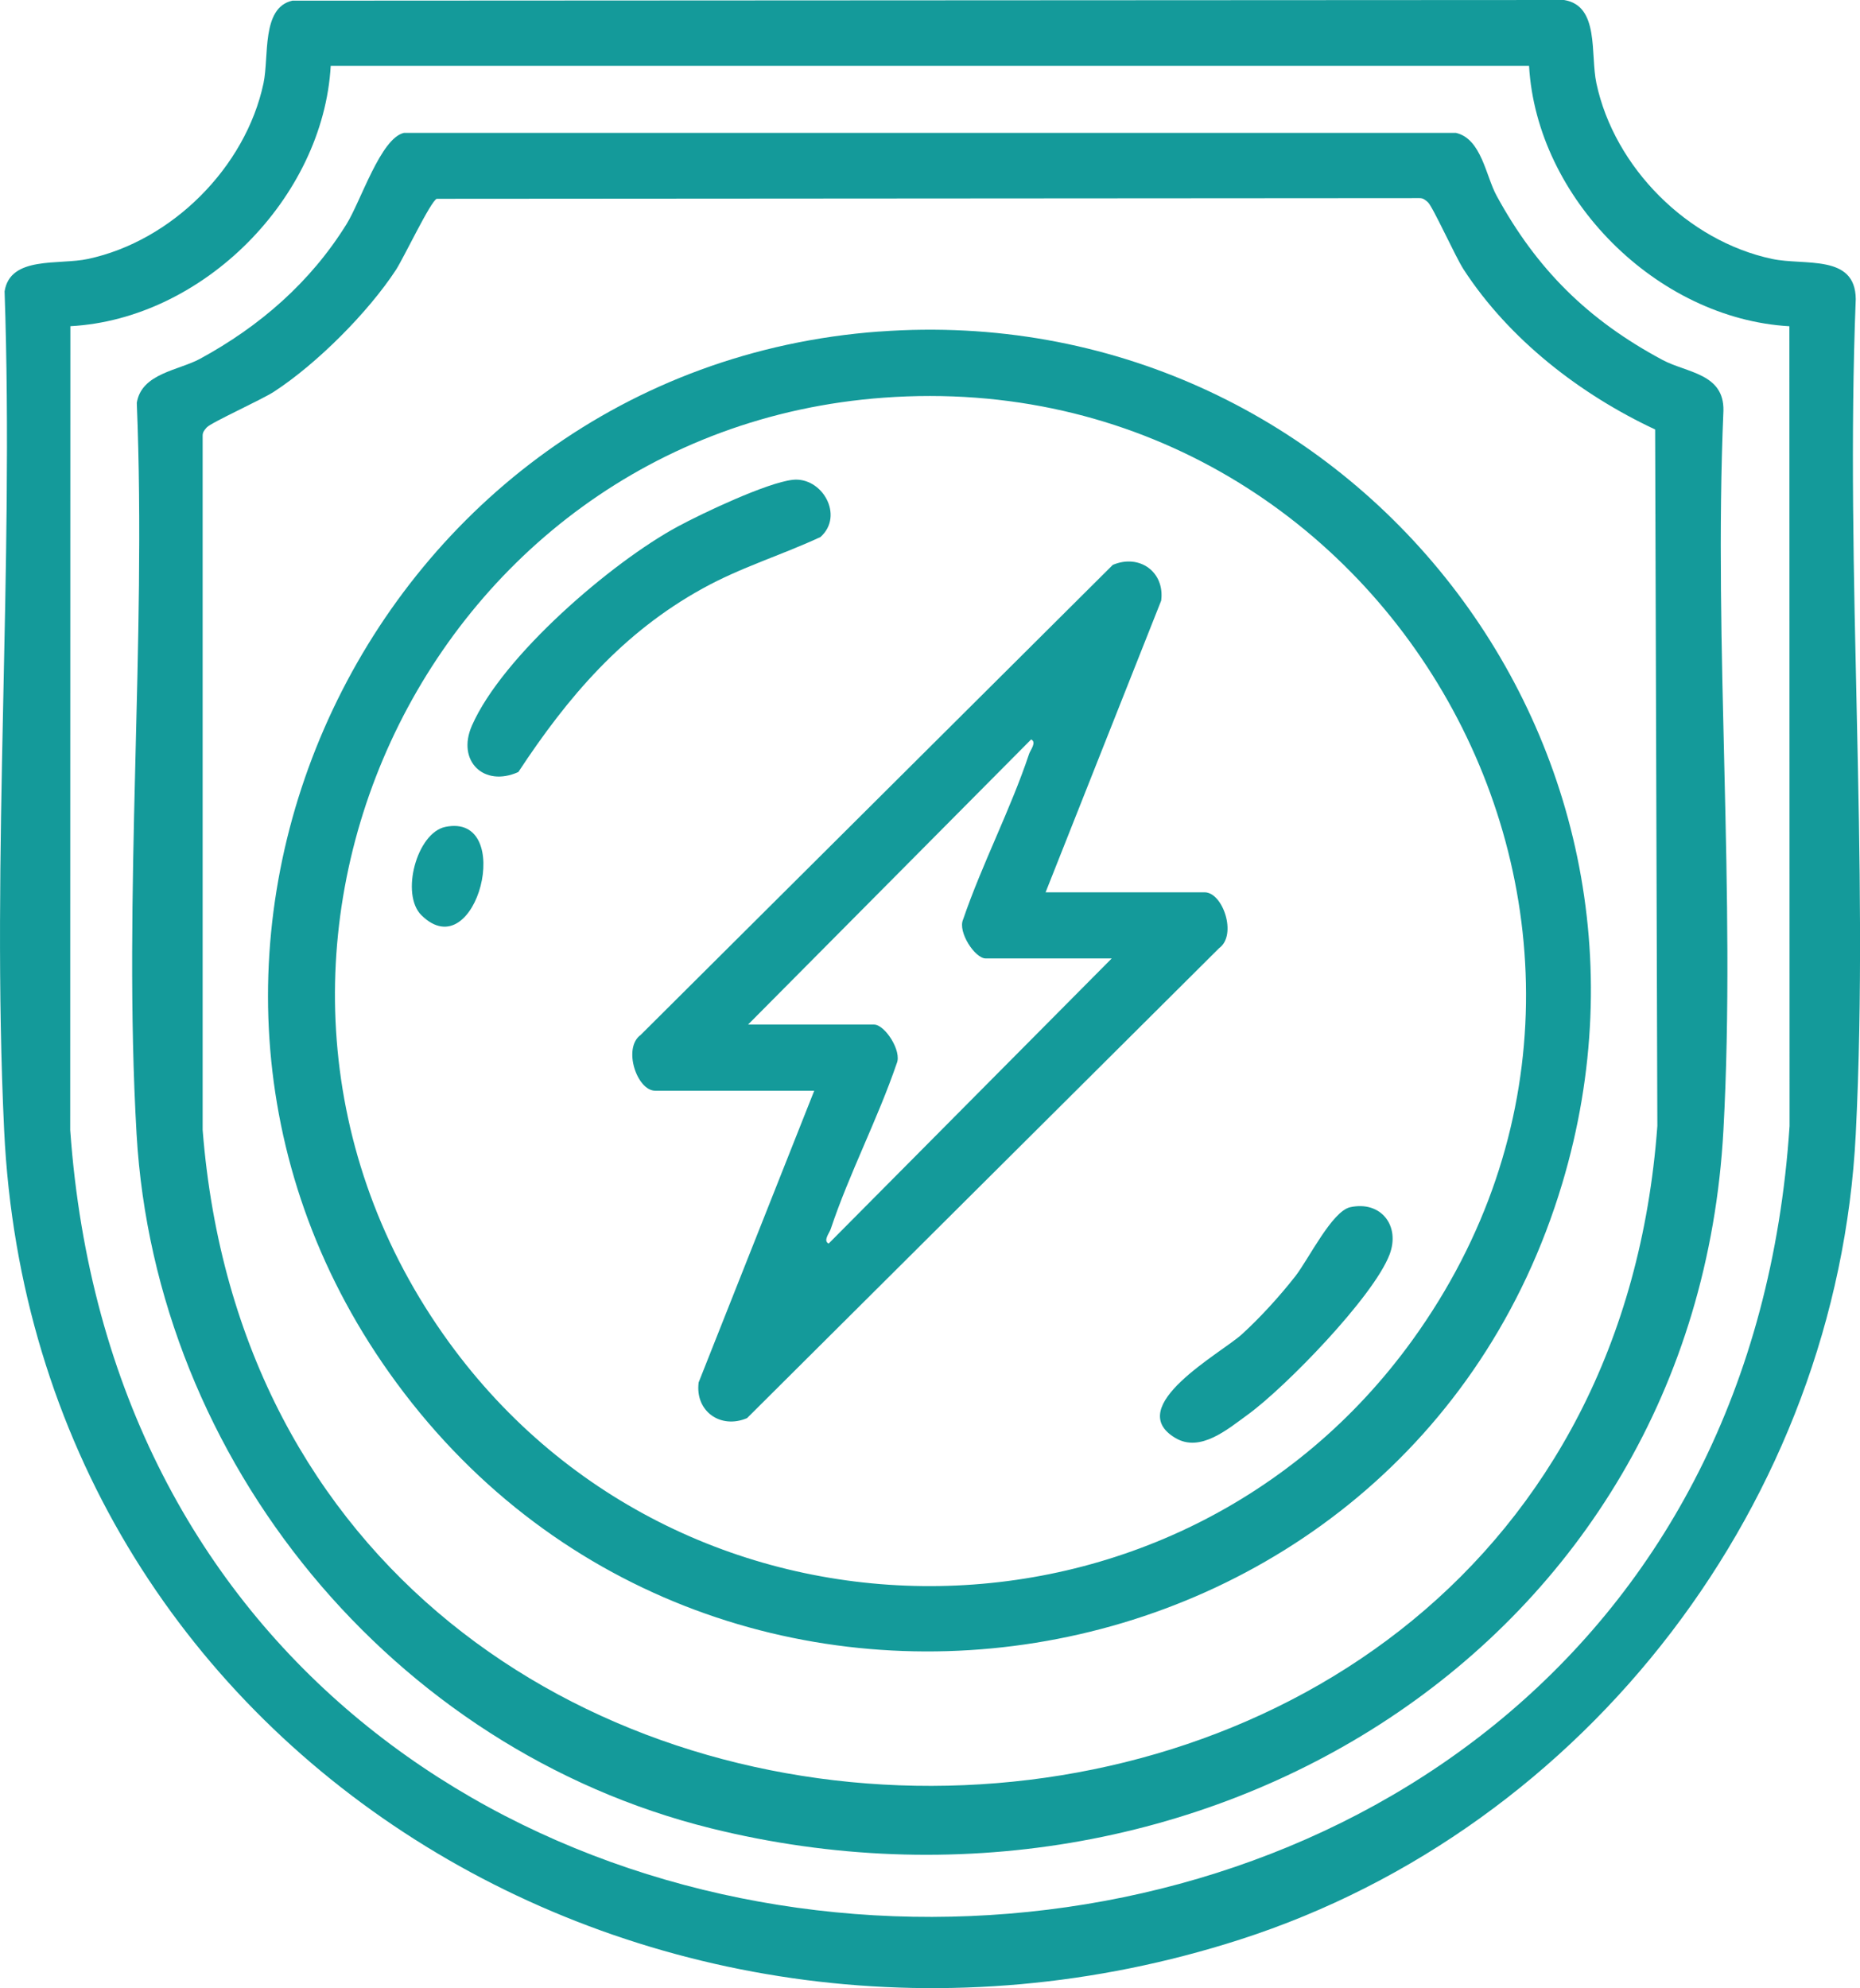
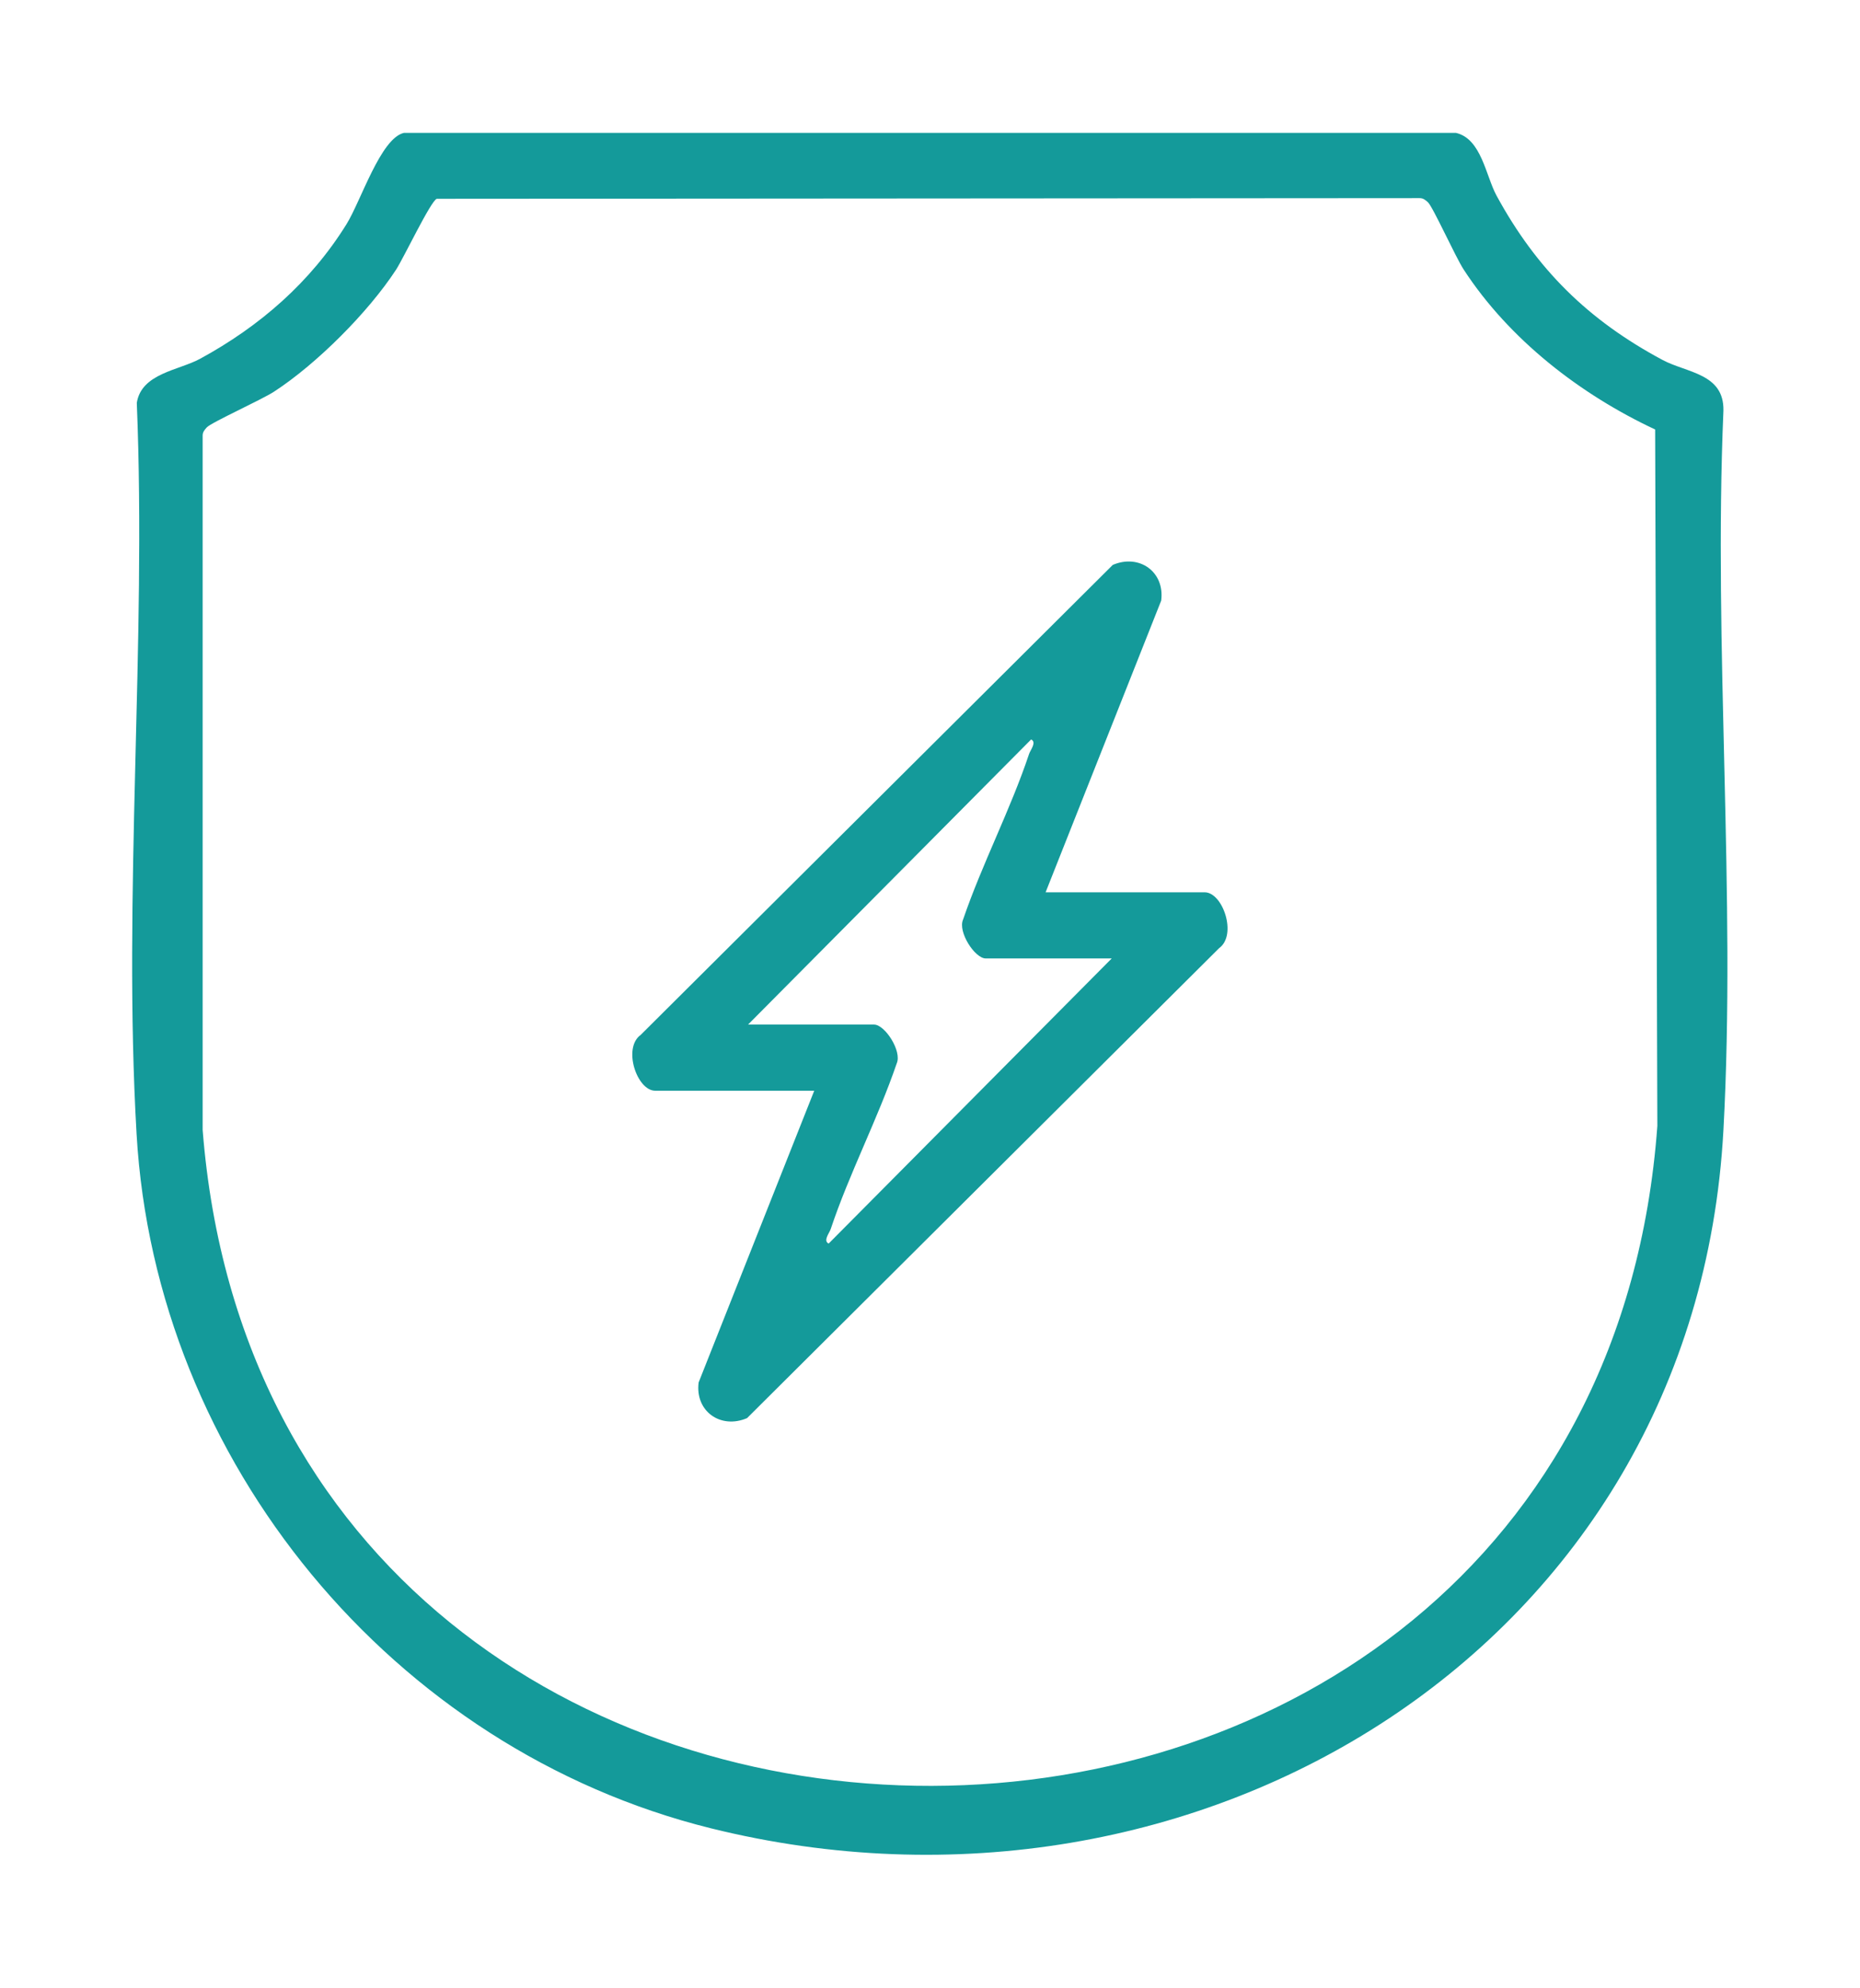
<svg xmlns="http://www.w3.org/2000/svg" id="Layer_2" data-name="Layer 2" viewBox="0 0 336.94 360.15">
  <defs>
    <style>
      .cls-1 {
        fill: #149a9a;
      }
    </style>
  </defs>
  <g id="Layer_1-2" data-name="Layer 1">
    <g>
-       <path class="cls-1" d="M52.97.12l230.35-.12c6.48,1.02,4.74,9.84,5.87,15.09,3.26,15.27,16.54,28.56,31.81,31.81,5.96,1.27,15.1-.94,15.17,7.28-1.96,49.88,2.49,101.6,0,151.27-3.32,66.28-48.57,125.65-111.59,145.91C119.22,385.22,6.12,318.03.75,204.72c-2.37-49.95,1.81-101.8.08-151.94,1.02-6.48,9.84-4.74,15.09-5.87,15.2-3.24,28.56-16.57,31.81-31.81,1.04-4.87-.41-13.72,5.23-14.98ZM277,11.93H59.91c-1.36,23.92-23.13,45.87-47.16,47.16l-.03,145.63c13.55,190.41,298.9,189.9,311.46-.74l-.03-144.88c-23.99-1.37-45.78-23.13-47.16-47.16Z" />
      <path class="cls-1" d="M73.17,24.07h190.56c4.62,1.03,5.43,7.8,7.36,11.35,7.29,13.4,16.66,22.61,30.09,29.79,4.38,2.34,11.17,2.43,11.02,9.19-1.83,42.9,2.31,87.63,0,130.31-5.09,93.66-95.26,148.35-183.43,126.48-57.61-14.29-100.6-66.44-104.03-125.77-2.5-43.29,1.82-88.91.04-132.44.85-5.37,7.58-5.87,11.47-7.99,10.82-5.89,19.99-13.86,26.52-24.38,2.61-4.2,6.19-15.59,10.41-16.54ZM79.12,36.01c-1.08.37-6.01,10.75-7.37,12.84-5.04,7.72-14.36,17.05-22.08,22.08-2.31,1.51-11.42,5.6-12.22,6.5-.41.46-.75.85-.74,1.5v125.75c12.49,158.79,251.87,158.32,263.52-.71l-.4-126.17c-13.59-6.36-26.42-16.3-34.67-28.95-1.51-2.31-5.6-11.42-6.5-12.22-.46-.41-.85-.75-1.5-.74l-178.04.12Z" />
-       <path class="cls-1" d="M159.32,60.06c84.05-6.17,147.94,73.4,123.67,154.36-28.49,95.04-154.97,115.3-212.46,34.28-53.71-75.7-3.19-181.89,88.79-188.65ZM160.07,72.04c-83.63,6.12-128.21,102.98-78.74,171.11,42.94,59.13,131.84,58.8,174.56-.43,53.72-74.48-4.75-177.34-95.83-170.68Z" />
      <path class="cls-1" d="M189.41,161.64h28.82c3.29,0,5.92,7.73,2.62,10.11l-85.52,85.14c-4.8,2.05-9.45-1.25-8.77-6.47l20.94-52.84h-28.82c-3.29,0-5.92-7.73-2.62-10.11l85.52-85.14c4.8-2.05,9.45,1.25,8.77,6.47l-20.94,52.84ZM201.39,173.62h-22.83c-1.96,0-5.09-4.82-4.1-7.04,3.44-10.07,8.61-19.96,11.96-30.01.24-.72,1.42-2.12.37-2.62l-51.28,51.65h22.83c1.96,0,5.09,4.82,4.1,7.04-3.44,10.07-8.61,19.96-11.96,30.01-.24.72-1.42,2.12-.37,2.62l51.28-51.65Z" />
-       <path class="cls-1" d="M143.58,86.92c5.32-.6,9.41,6.46,5.05,10.36-7.16,3.33-14.37,5.46-21.36,9.33-14.47,7.99-24.41,19.61-33.37,33.24-6.25,2.82-11.22-2.01-8.41-8.41,5.52-12.58,25.24-29.55,37.29-36.06,4.5-2.43,16.12-7.93,20.8-8.46Z" />
-       <path class="cls-1" d="M244.6,218.68c5.56-1.21,9.13,3.38,7.1,8.63-2.95,7.64-18.82,23.98-25.68,28.96-3.63,2.63-8.57,6.89-13.08,4.23-9.63-5.68,8.26-15.37,12.01-18.78,3.38-3.08,6.87-6.92,9.69-10.52,2.4-3.07,6.64-11.79,9.96-12.52Z" />
-       <path class="cls-1" d="M80.68,149.79c12.8-2.64,5.66,25.82-4.33,16.01-3.84-3.77-.86-14.94,4.33-16.01Z" />
    </g>
  </g>
</svg>